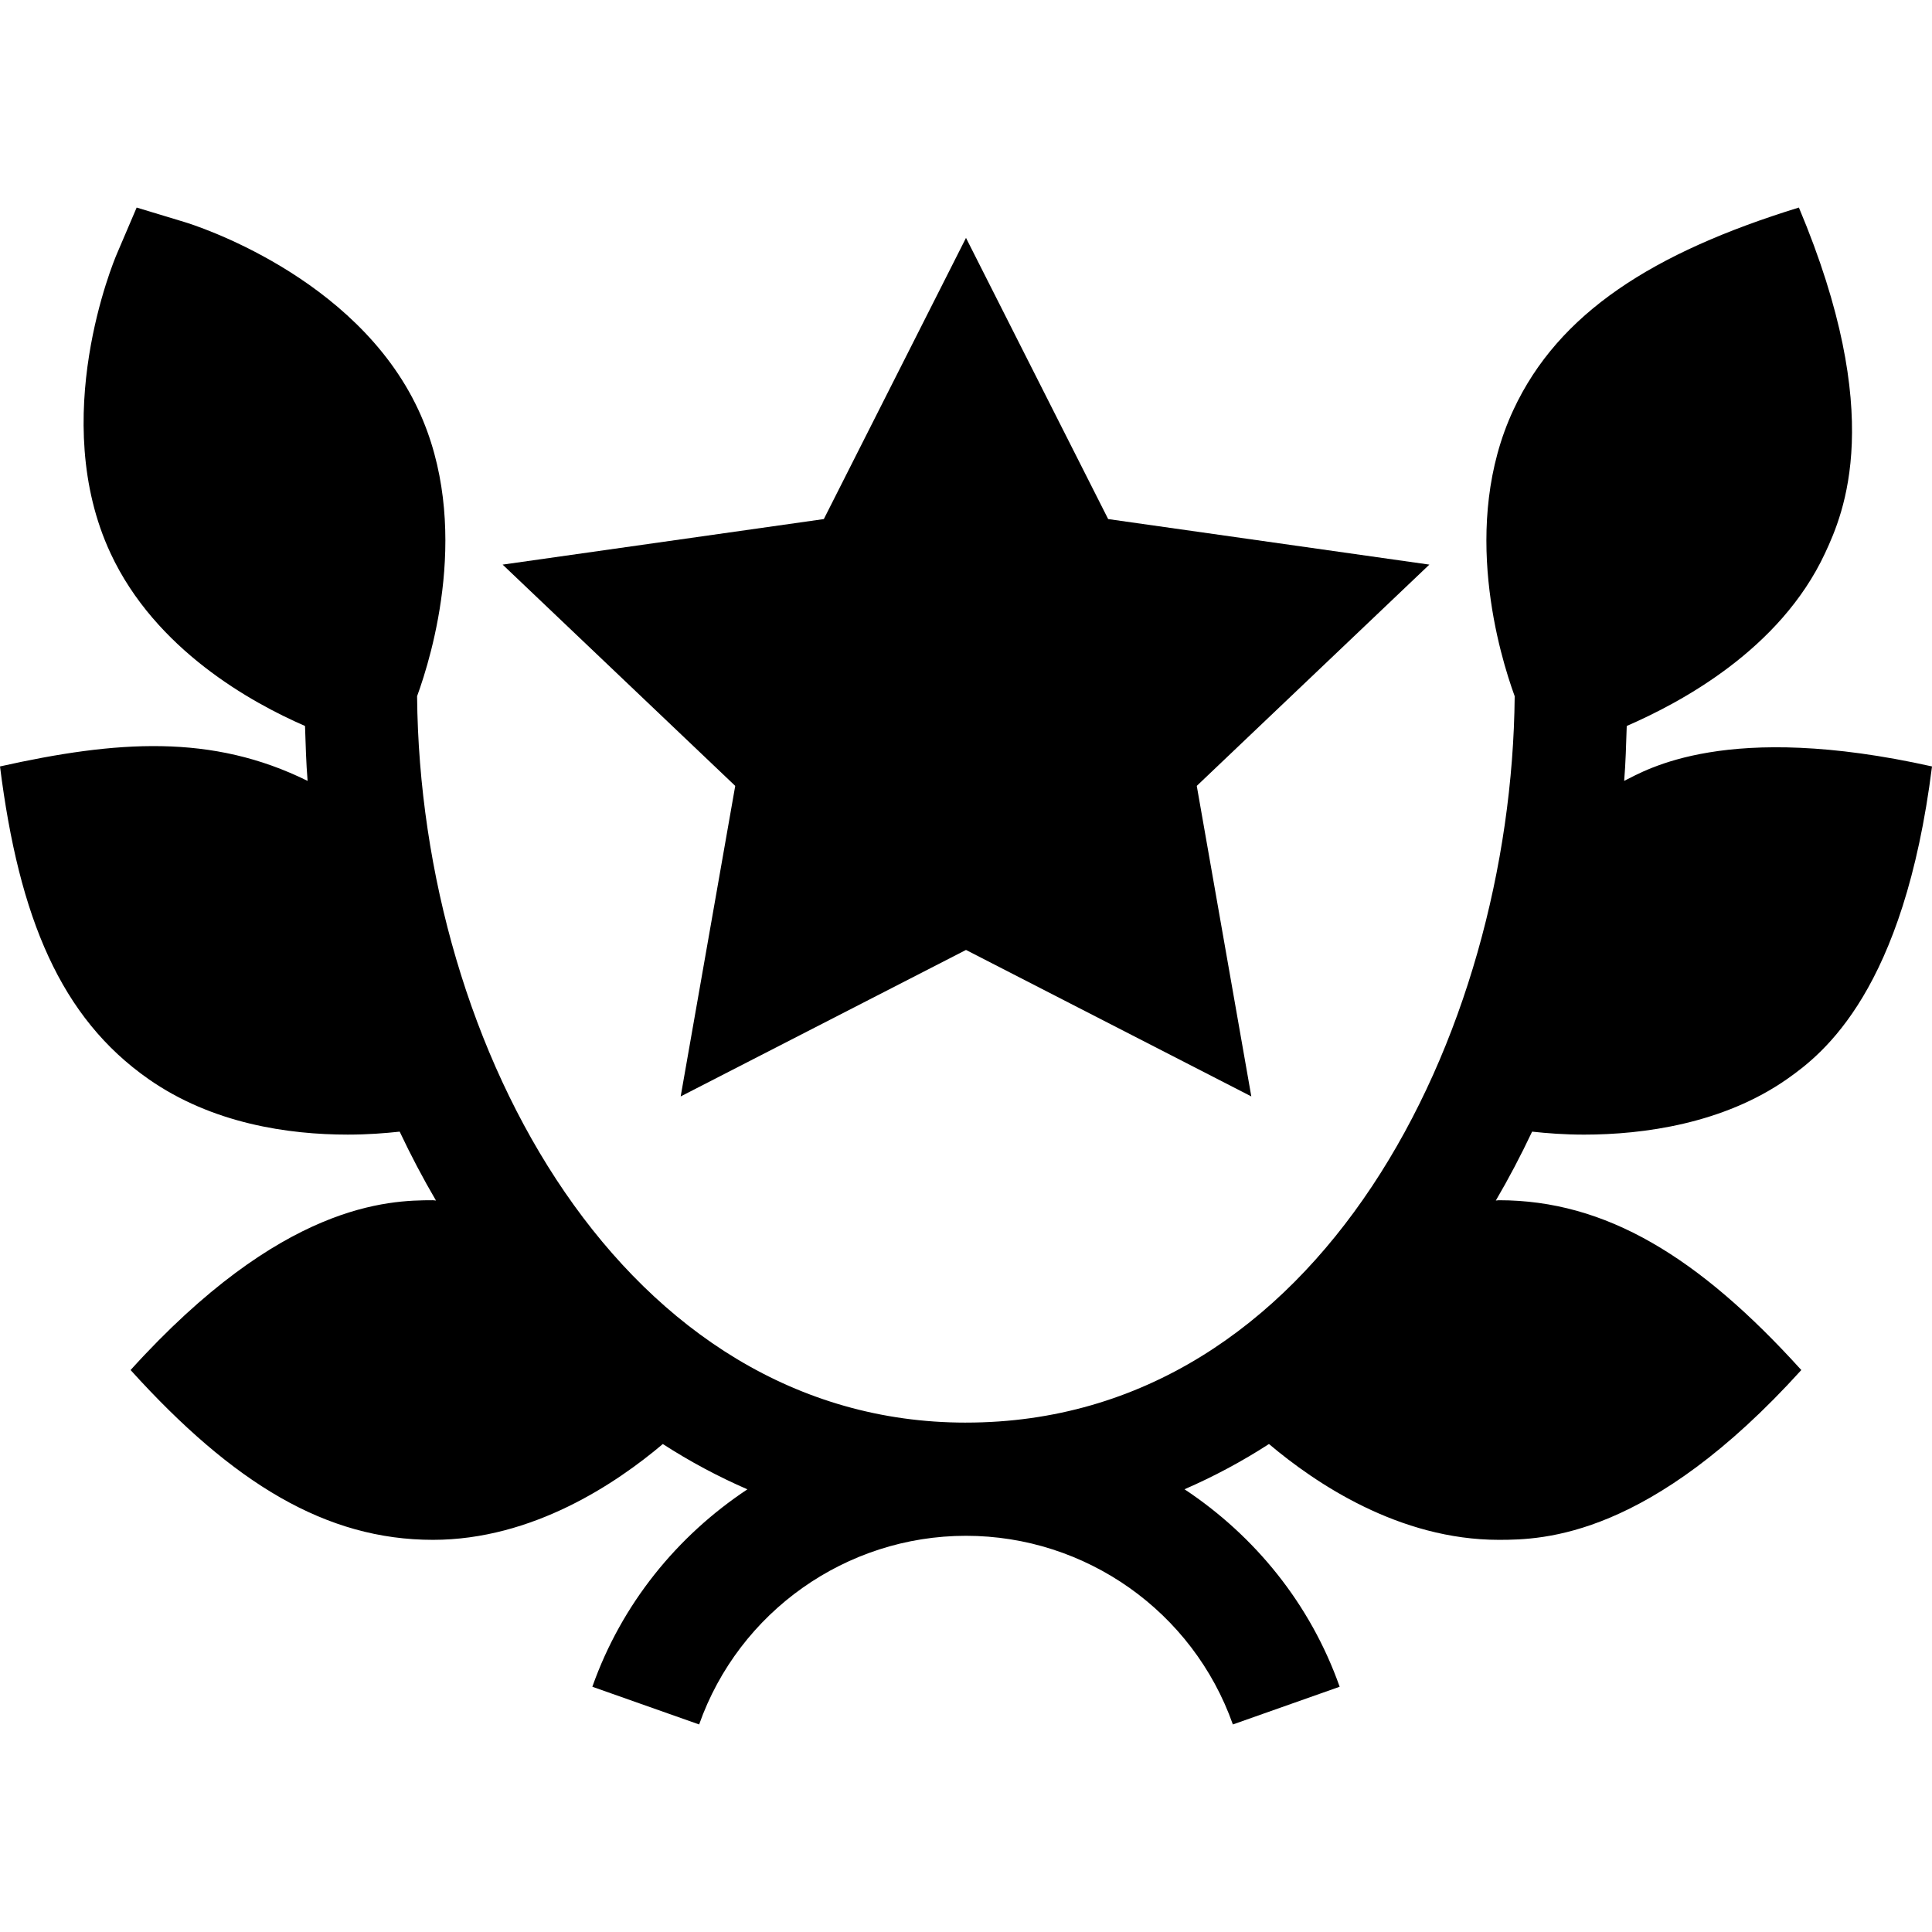
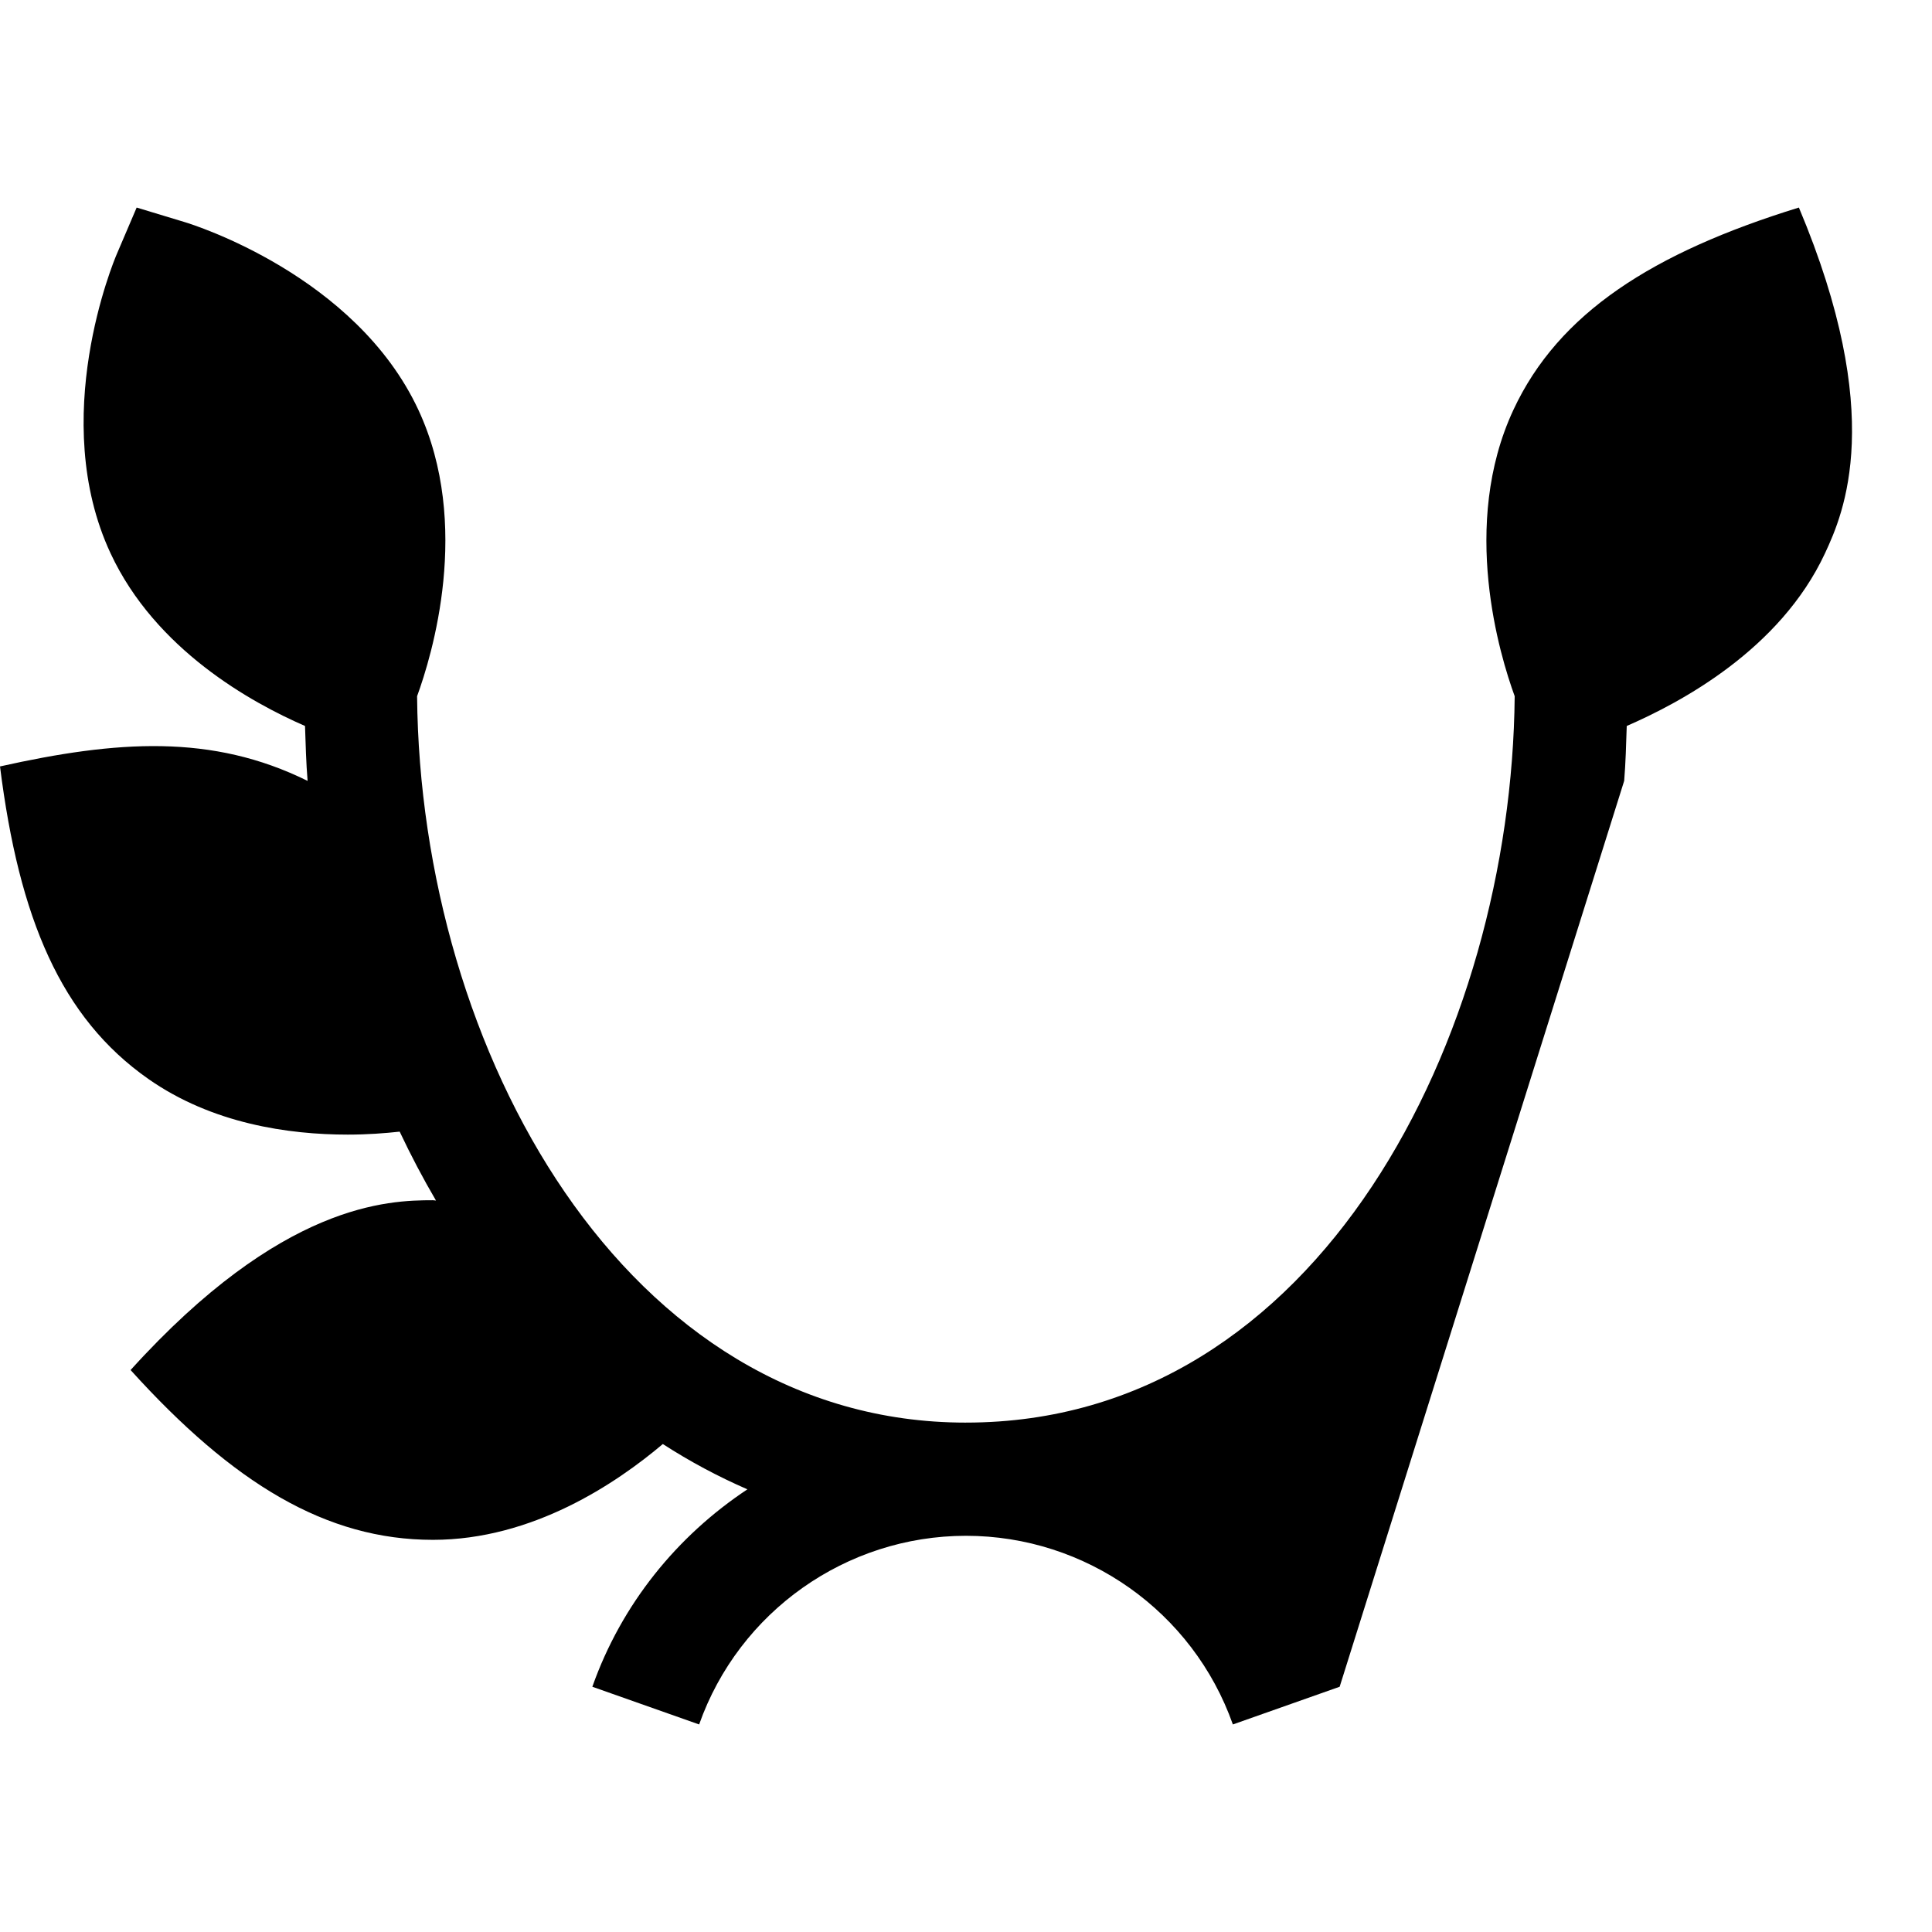
<svg xmlns="http://www.w3.org/2000/svg" height="512pt" viewBox="0 -55 512.003 512" width="512pt">
-   <path d="m194.844 153.27-14.457 82.293 75.613-38.816 75.613 38.816-14.457-82.293 61.641-58.641-85.121-12.07-37.676-74.516-37.676 74.516-85.121 12.07zm0 0" />
-   <path d="m430.426 151.938c.395-4.781.516-9.672.68-14.547 14.25-6.195 40.625-20.211 52.535-45.75 4.992-10.711 16.27-36.578-6.914-91.641-38.777 11.969-63.703 27.969-75.648 53.602-14.215 30.484-3.559 65.242.332 75.902-.809 89.688-51.543 192.5-145.41 192.5-.02 0-.039.004-.059.004-90.238 0-144.562-98.539-145.41-192.504 3.891-10.66 14.543-45.418.332-75.906-16.641-35.695-59.957-49.141-61.789-49.699l-12.859-3.895-5.273 12.348c-.762 1.77-18.281 43.594-1.641 79.289 11.91 25.539 37.285 39.555 51.531 45.75.164 4.875.289 9.77.684 14.555-25.355-12.535-50.582-10.73-81.516-3.832 5.055 40.281 16.16 66.613 39.336 82.836 16.934 11.852 37.148 14.734 52.82 14.734 5.301 0 9.805-.359 13.762-.785 2.98 6.309 6.184 12.395 9.621 18.258-.277-.004-.531-.082-.809-.082-11.816 0-40.039.703-80.125 45 27.23 30.094 51.84 45 80.125 45 26.457 0 48.648-15.016 60.926-25.391 7.188 4.645 14.672 8.637 22.414 12.004-18.586 12.324-33.332 30.352-41.094 52.32l28.301 9.992c10.562-29.898 38.98-49.996 70.723-49.996 31.746 0 60.16 20.098 70.723 49.996l28.301-9.992c-7.766-21.98-22.52-40.012-41.117-52.336 7.734-3.363 15.211-7.355 22.387-11.992 12.273 10.375 34.473 25.395 60.934 25.395 11.82 0 40.039-.719 80.141-45-27.25-30.094-51.863-45-80.141-45-.285 0-.539.078-.82.082 3.434-5.863 6.637-11.949 9.617-18.258 3.961.426 8.469.789 13.777.789 15.676 0 36.891-2.887 53.809-14.738 9.68-6.777 30.957-23.559 38.395-82.836-54.5-12.156-75.77.953-81.578 3.824zm0 0" />
+   <path d="m430.426 151.938c.395-4.781.516-9.672.68-14.547 14.25-6.195 40.625-20.211 52.535-45.75 4.992-10.711 16.27-36.578-6.914-91.641-38.777 11.969-63.703 27.969-75.648 53.602-14.215 30.484-3.559 65.242.332 75.902-.809 89.688-51.543 192.5-145.41 192.5-.02 0-.039.004-.059.004-90.238 0-144.562-98.539-145.41-192.504 3.891-10.66 14.543-45.418.332-75.906-16.641-35.695-59.957-49.141-61.789-49.699l-12.859-3.895-5.273 12.348c-.762 1.77-18.281 43.594-1.641 79.289 11.91 25.539 37.285 39.555 51.531 45.75.164 4.875.289 9.77.684 14.555-25.355-12.535-50.582-10.73-81.516-3.832 5.055 40.281 16.16 66.613 39.336 82.836 16.934 11.852 37.148 14.734 52.82 14.734 5.301 0 9.805-.359 13.762-.785 2.98 6.309 6.184 12.395 9.621 18.258-.277-.004-.531-.082-.809-.082-11.816 0-40.039.703-80.125 45 27.23 30.094 51.84 45 80.125 45 26.457 0 48.648-15.016 60.926-25.391 7.188 4.645 14.672 8.637 22.414 12.004-18.586 12.324-33.332 30.352-41.094 52.32l28.301 9.992c10.562-29.898 38.98-49.996 70.723-49.996 31.746 0 60.16 20.098 70.723 49.996l28.301-9.992zm0 0" />
</svg>